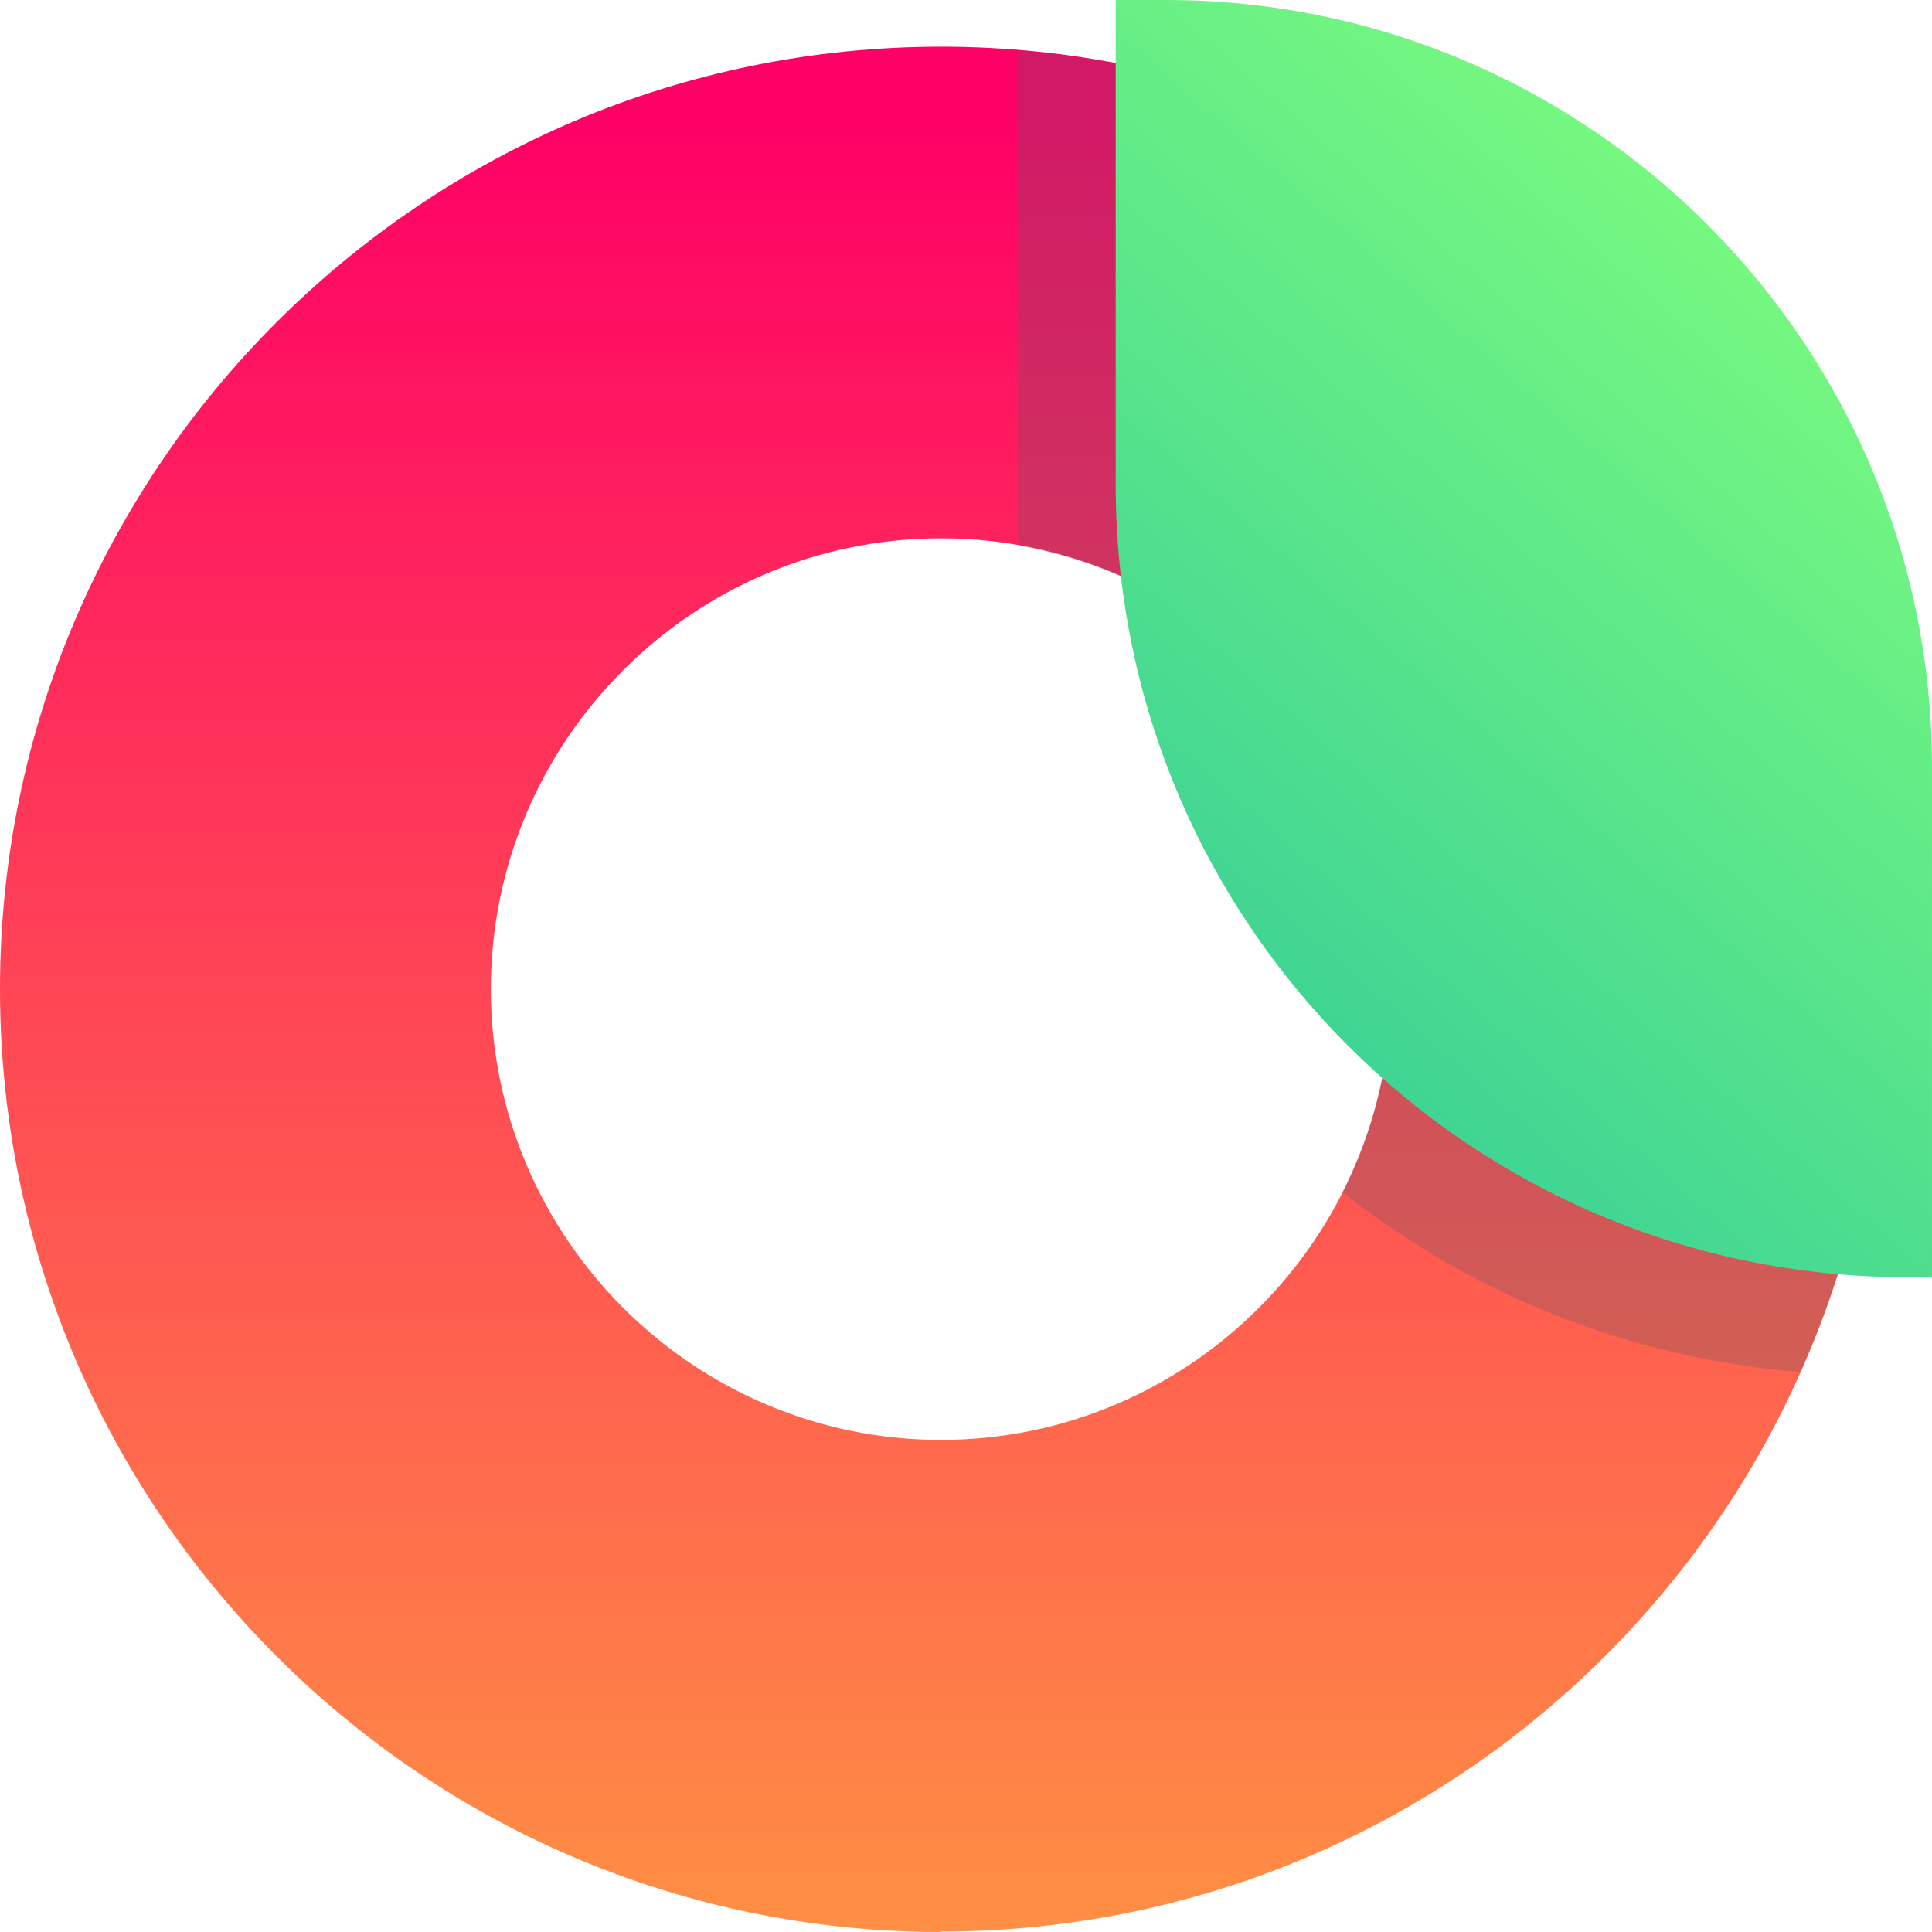
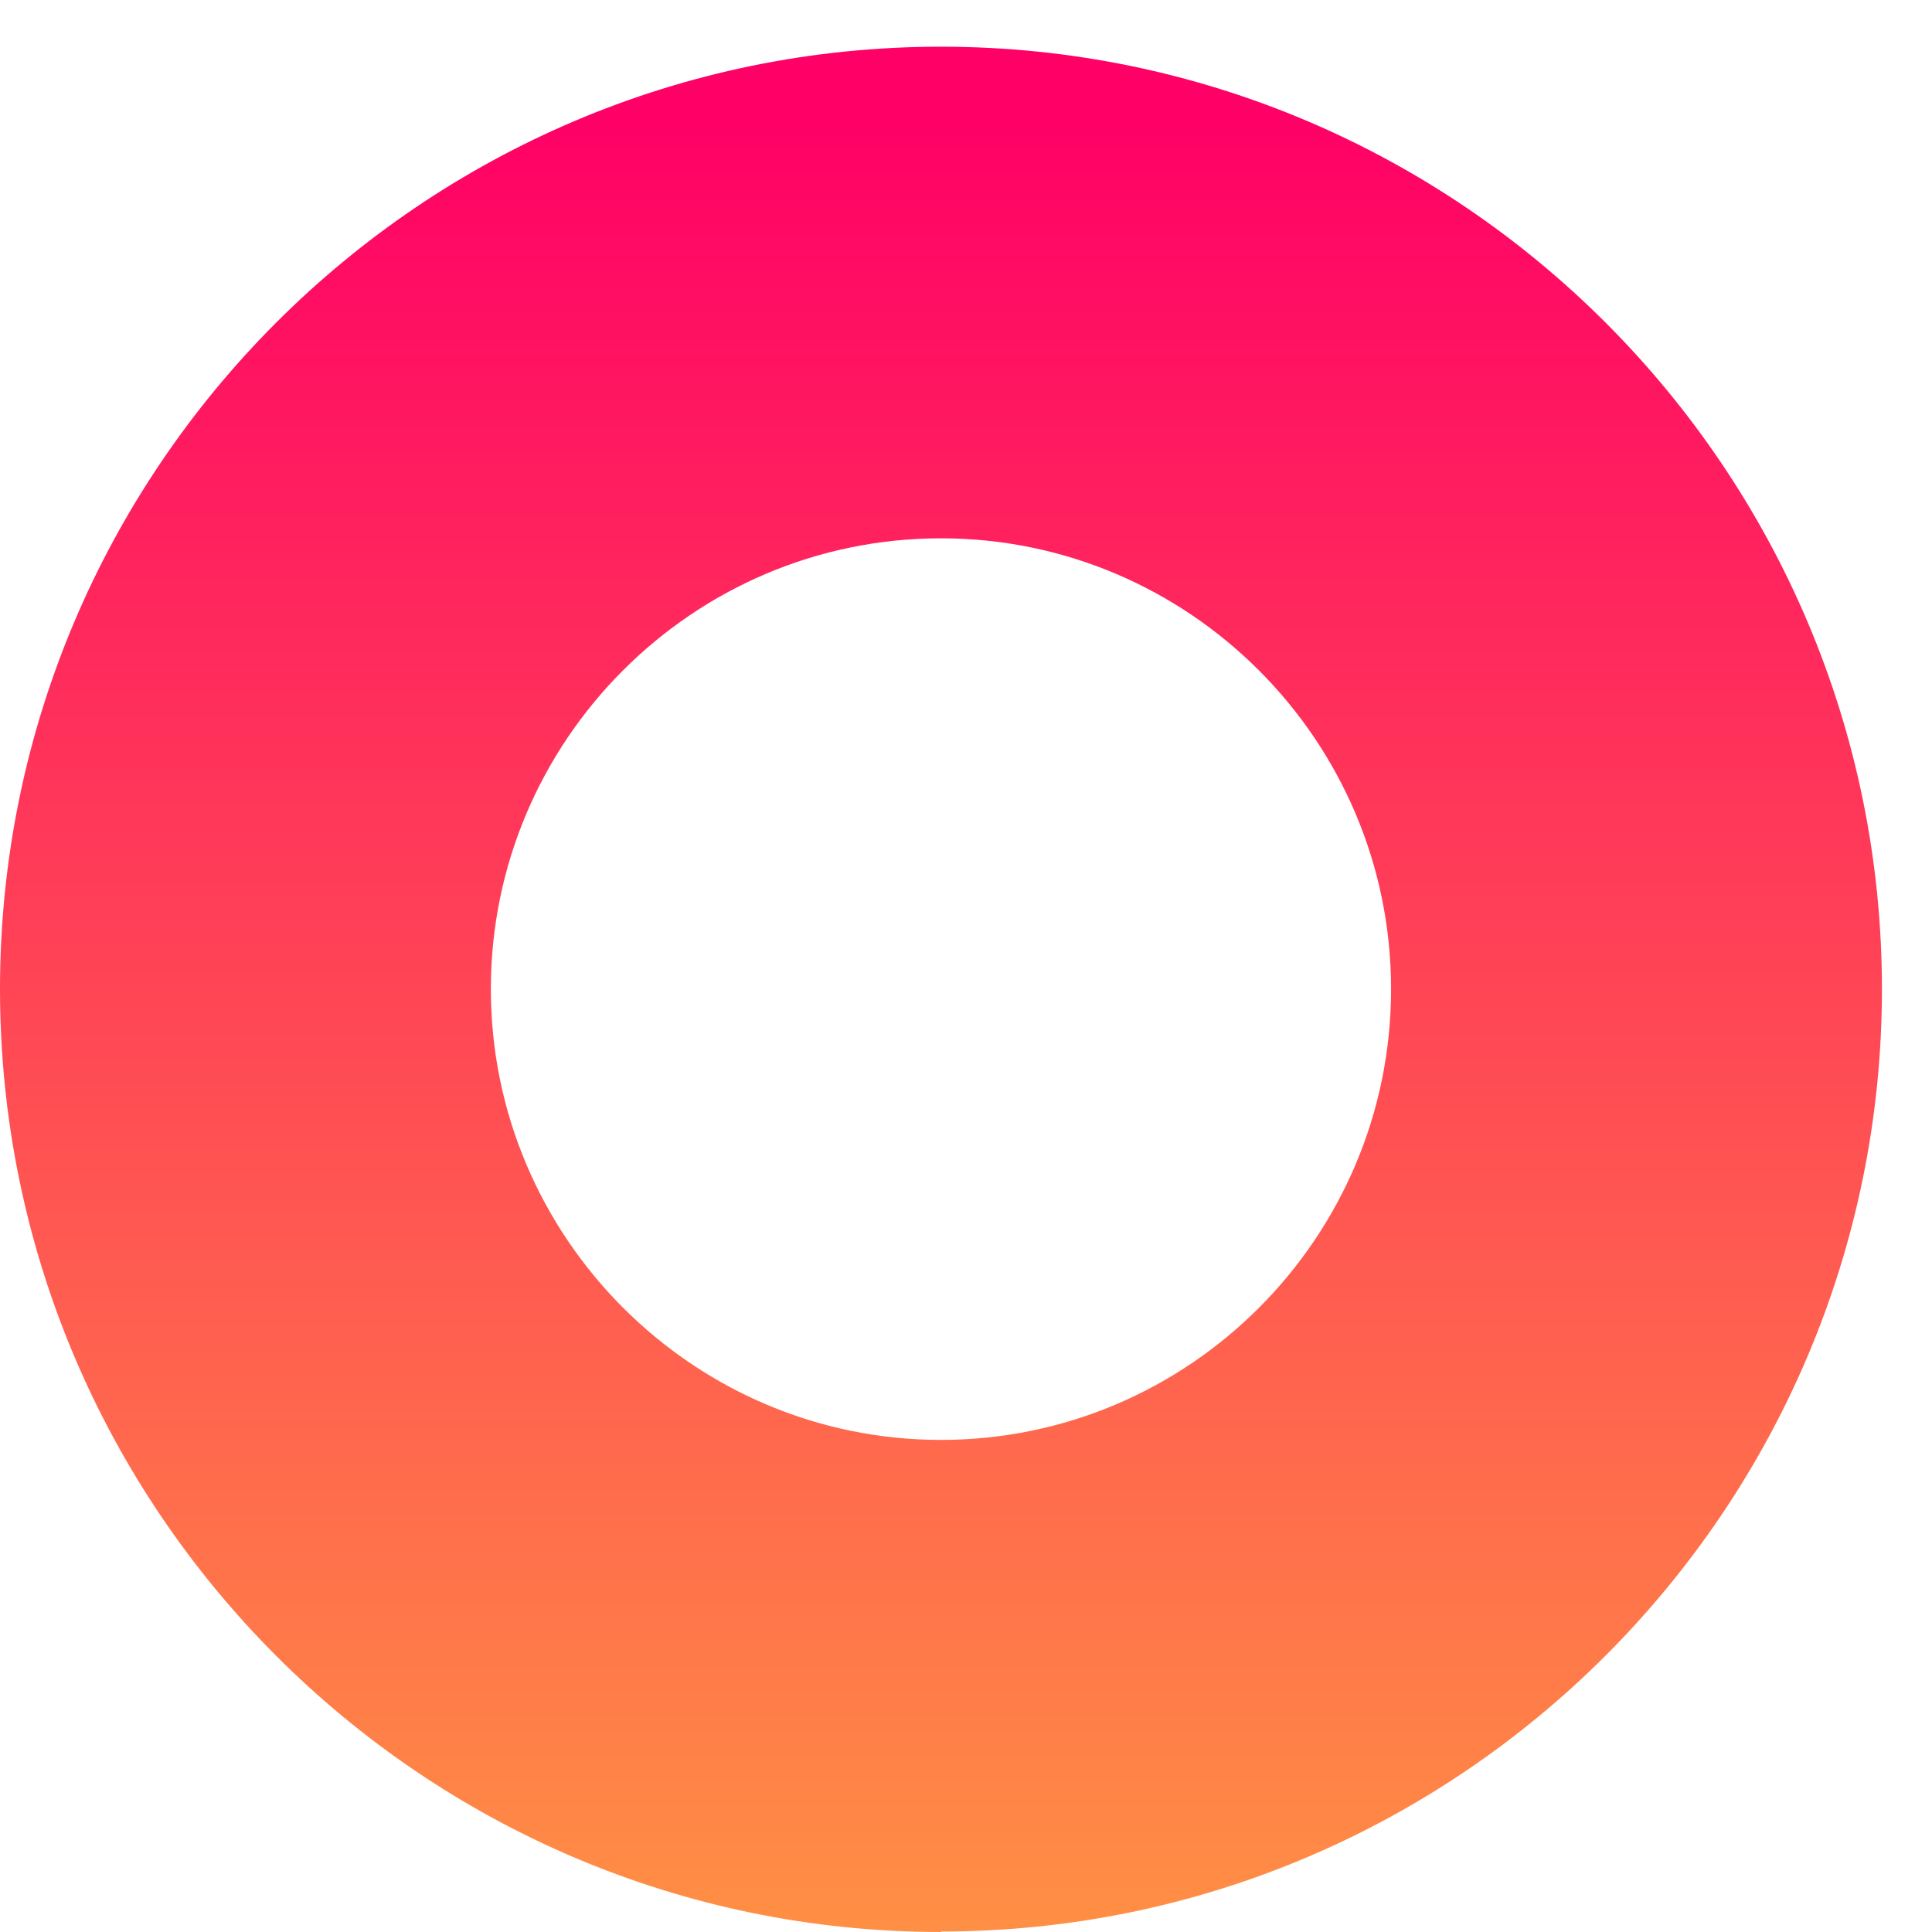
<svg xmlns="http://www.w3.org/2000/svg" width="116" height="116" viewBox="0 0 116 116" fill="none">
-   <path d="M56.497 116C25.346 116 0 90.616 0 59.387C0 28.159 25.346 2.804 56.497 2.804C87.648 2.804 112.994 28.188 112.994 59.387C112.994 90.586 87.648 115.971 56.497 115.971V116ZM56.497 32.321C41.584 32.321 29.471 44.481 29.471 59.387C29.471 74.293 41.614 86.454 56.497 86.454C71.38 86.454 83.522 74.323 83.522 59.387C83.522 44.452 71.38 32.321 56.497 32.321Z" fill="url(#paint0_linear_5504_5856)" />
-   <path opacity="0.3" d="M108.102 82.351C111.226 75.326 113.024 67.563 113.024 59.387C113.024 29.723 90.124 5.372 61.095 3.04V31.346C61.095 31.819 61.154 32.291 61.154 32.763C73.856 34.977 83.523 46.075 83.523 59.417C83.523 63.785 82.462 67.918 80.605 71.578C88.297 77.658 97.757 81.554 108.072 82.381L108.102 82.351Z" fill="#665966" />
-   <path d="M66.988 0H69.994C95.399 0 115.999 20.632 115.999 46.075V76.684H114.496C88.267 76.684 66.988 55.403 66.988 29.103V0Z" fill="url(#paint1_linear_5504_5856)" />
+   <path d="M56.497 116C25.346 116 0 90.616 0 59.387C0 28.159 25.346 2.804 56.497 2.804C87.648 2.804 112.994 28.188 112.994 59.387C112.994 90.586 87.648 115.971 56.497 115.971V116ZM56.497 32.321C41.584 32.321 29.471 44.481 29.471 59.387C29.471 74.293 41.614 86.454 56.497 86.454C71.38 86.454 83.522 74.323 83.522 59.387C83.522 44.452 71.38 32.321 56.497 32.321" fill="url(#paint0_linear_5504_5856)" />
  <defs>
    <linearGradient id="paint0_linear_5504_5856" x1="56.497" y1="175.446" x2="56.497" y2="6.966" gradientUnits="userSpaceOnUse">
      <stop stop-color="#FFD13F" />
      <stop offset="0.26" stop-color="#FFA43F" />
      <stop offset="1" stop-color="#FF0066" />
    </linearGradient>
    <linearGradient id="paint1_linear_5504_5856" x1="115.322" y1="11.039" x2="66.078" y2="67.253" gradientUnits="userSpaceOnUse">
      <stop stop-color="#80FF7C" />
      <stop offset="1" stop-color="#33CC99" />
    </linearGradient>
  </defs>
</svg>